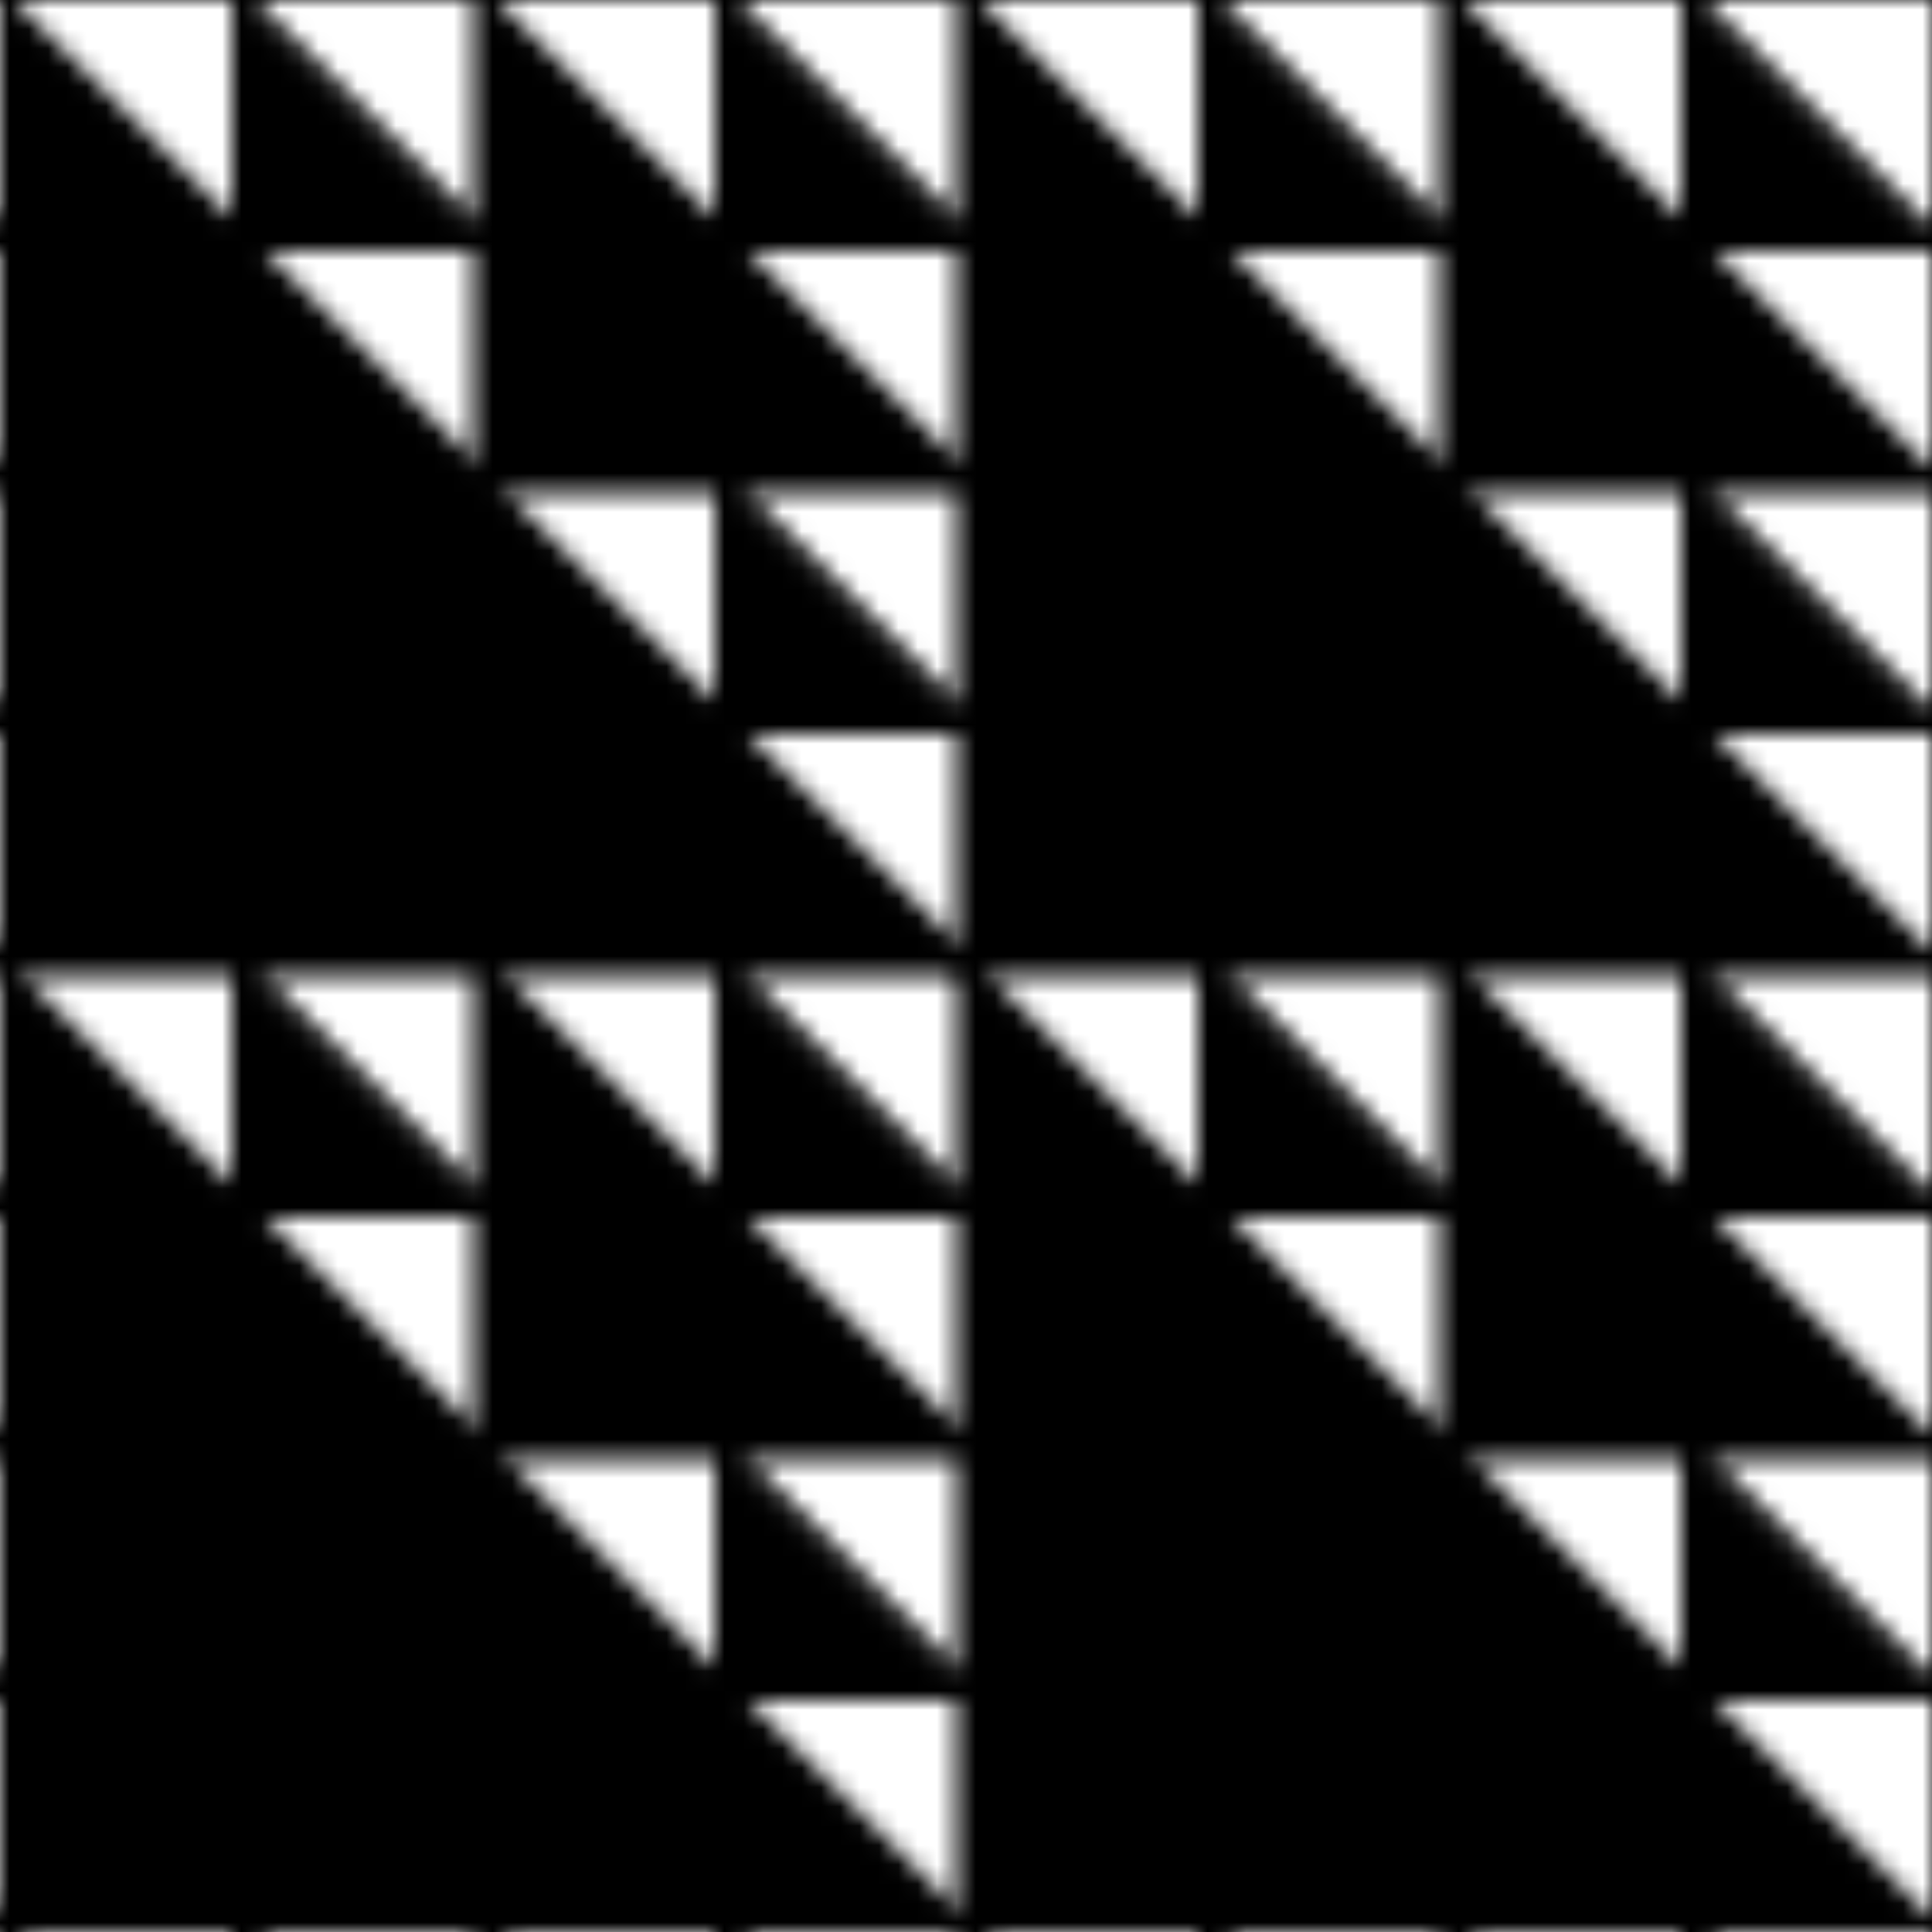
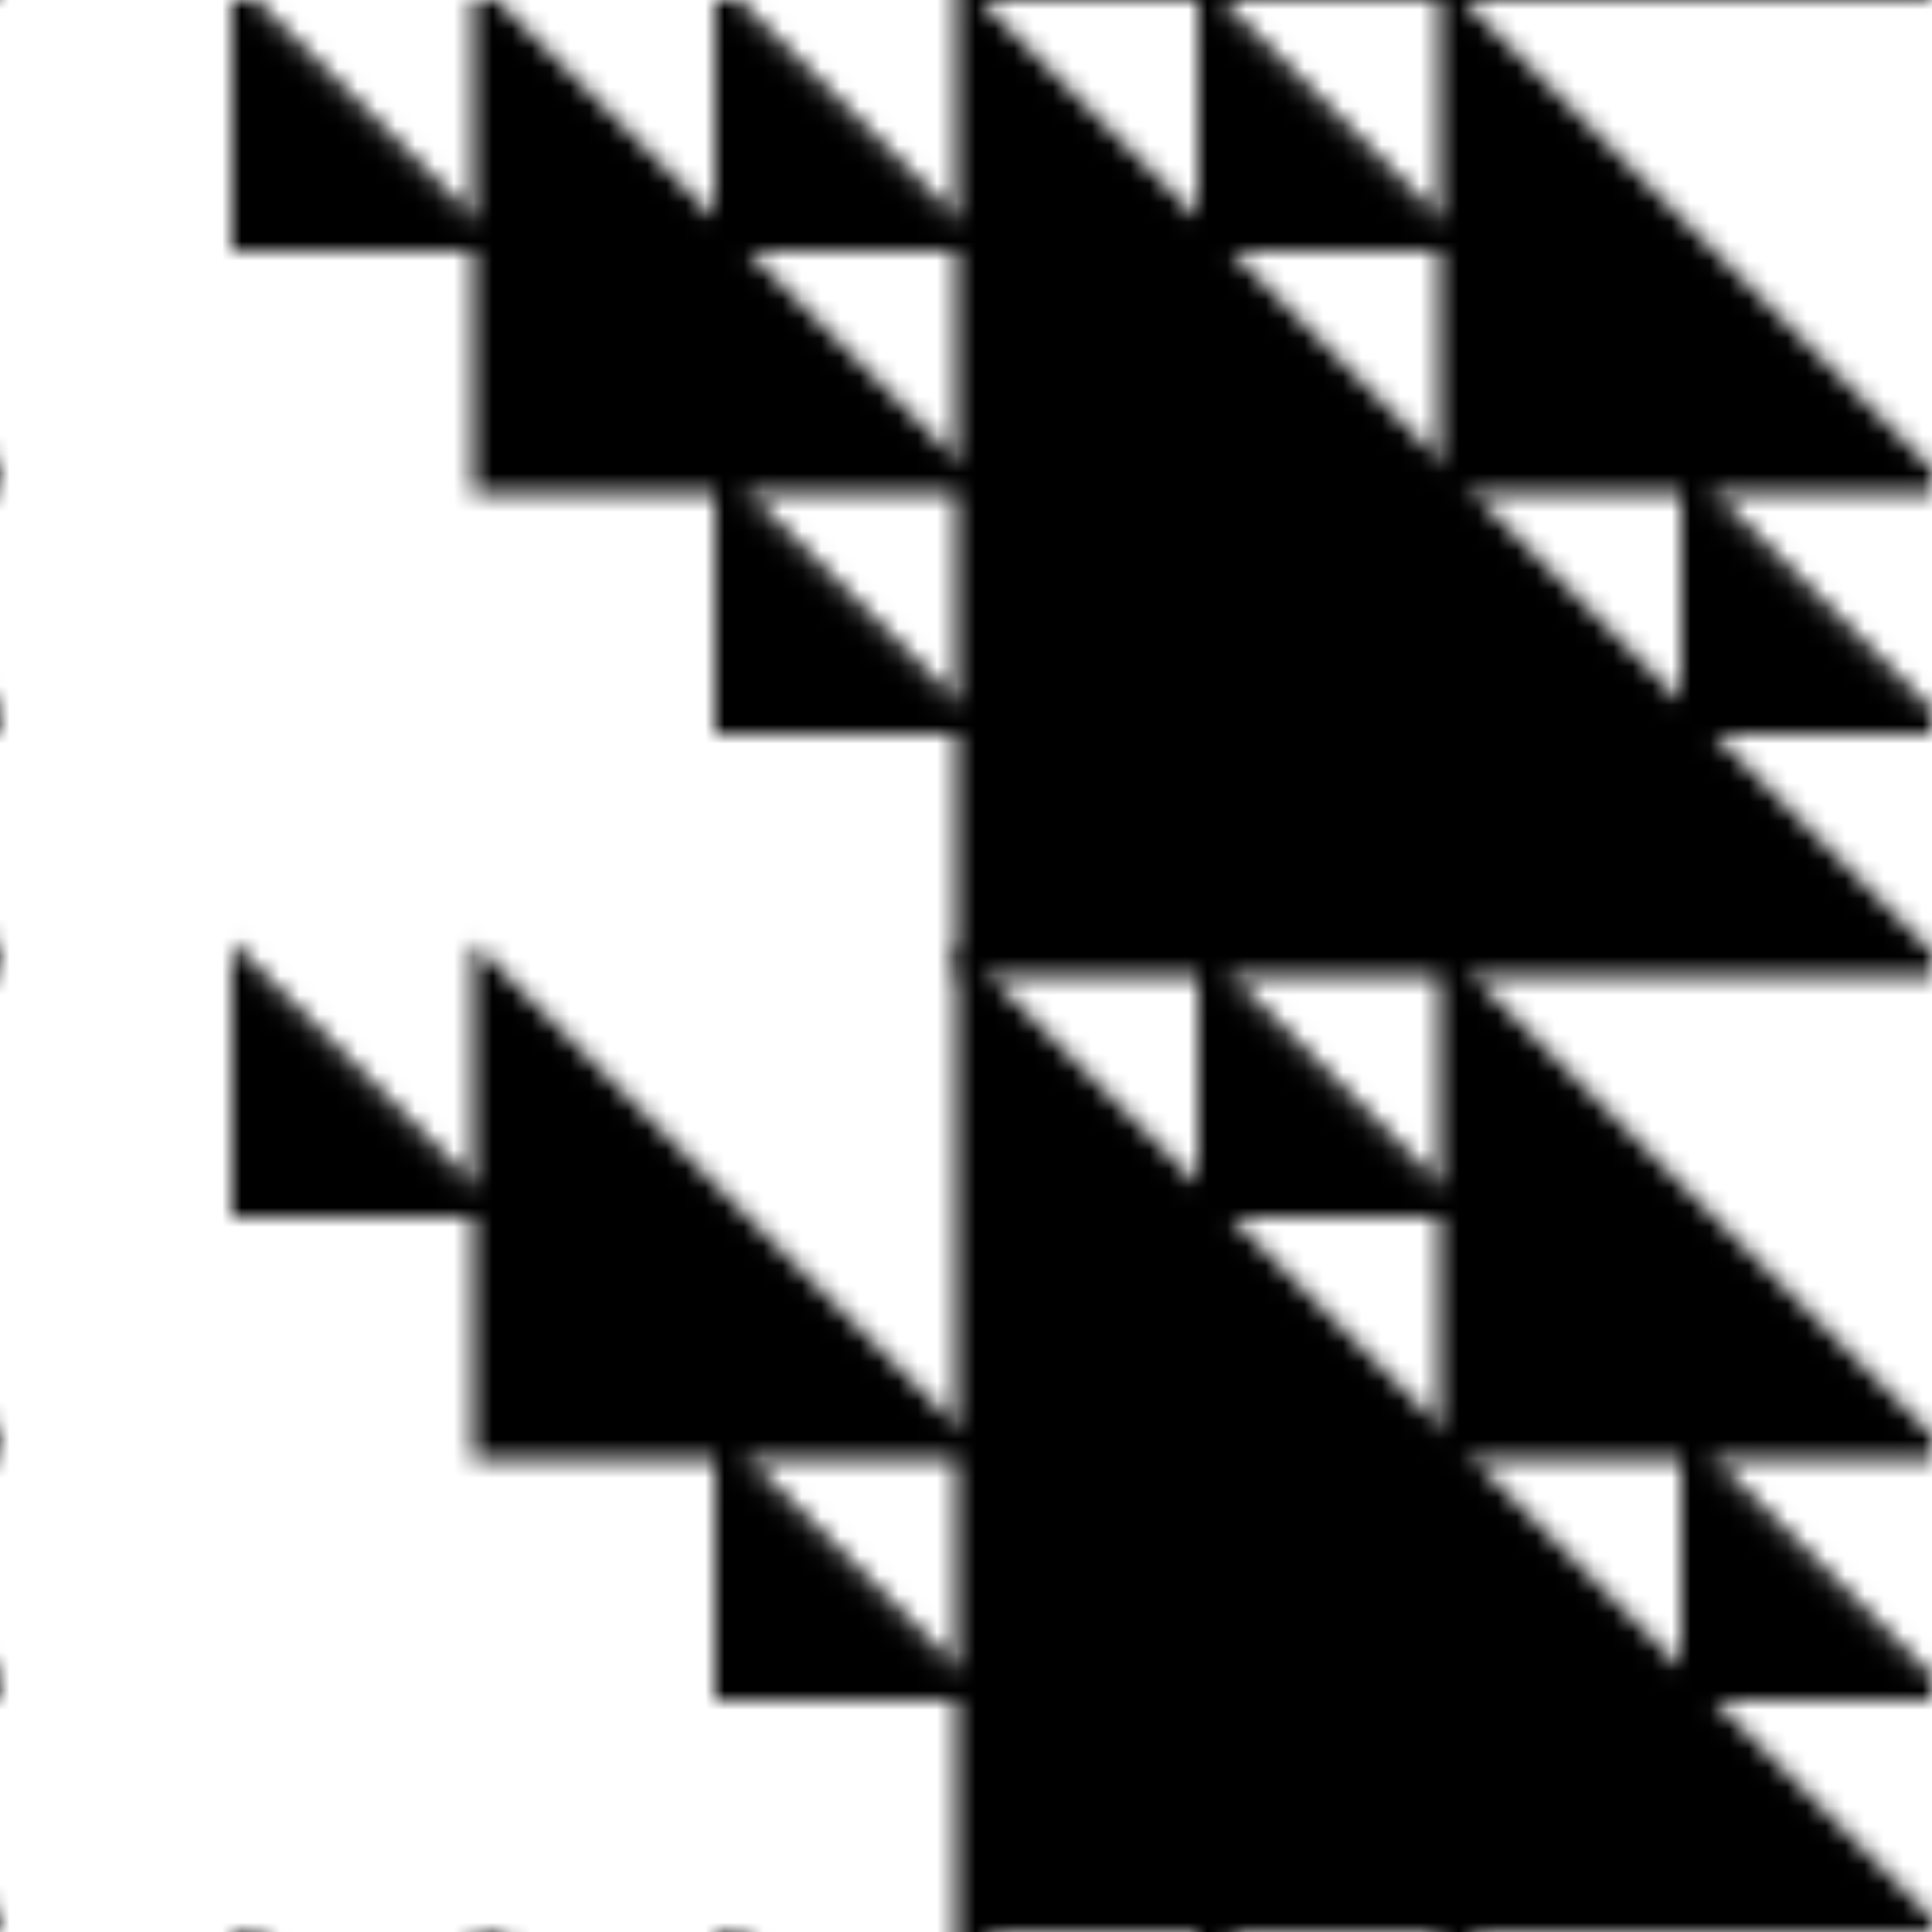
<svg xmlns="http://www.w3.org/2000/svg" height="100" version="1.0" width="100">
  <defs>
    <pattern height="100" id="triangles-byzantine-1" patternContentUnits="userSpaceOnUse" patternUnits="userSpaceOnUse" width="100">
      <g>
        <g id="first">
-           <polygon id="big-triangle" points="0,0 50,50 0,50" style="fill:black;stroke:black;stroke-width:1" />
          <polygon id="medium-triangle" points="25,0 25,25 50,25" style="fill:black;stroke:black;stroke-width:1" />
          <polygon id="small-triangle" points="37.5,0 37.5,12.5 50,12.5" style="fill:black;stroke:black;stroke-width:1" />
          <polygon points="12.5,0 12.5,12.5 25,12.5" style="fill:black;stroke:black;stroke-width:1" />
          <polygon points="37.5,25 37.5,37.5 50,37.5" style="fill:black;stroke:black;stroke-width:1" />
        </g>
        <g id="second">
          <polygon id="big-triangle" points="50,0 50,50 100,50" style="fill:black;stroke:black;stroke-width:1" />
          <polygon id="medium-triangle" points="75,0 75,25 100,25" style="fill:black;stroke:black;stroke-width:1" />
-           <polygon id="small-triangle" points="87.5,0 87.5,12.5 100,12.5" style="fill:black;stroke:black;stroke-width:1" />
          <polygon points="62.5,0 62.5,12.5 75,12.5" style="fill:black;stroke:black;stroke-width:1" />
          <polygon points="87.5,25 87.5,37.5 100,37.5" style="fill:black;stroke:black;stroke-width:1" />
        </g>
        <g id="third">
-           <polygon id="big-triangle" points="0,50 0,100 50,100" style="fill:black;stroke:black;stroke-width:1" />
          <polygon id="medium-triangle" points="25,50 25,75 50,75" style="fill:black;stroke:black;stroke-width:1" />
-           <polygon id="small-triangle" points="37.5,50 37.5,62.5 50,62.5" style="fill:black;stroke:black;stroke-width:1" />
          <polygon points="12.5,50 12.5,62.5 25,62.5" style="fill:black;stroke:black;stroke-width:1" />
          <polygon points="37.5,75 37.5,87.5 50,87.5" style="fill:black;stroke:black;stroke-width:1" />
        </g>
        <g id="fourth">
          <polygon id="big-triangle" points="50,50 50,100 100,100" style="fill:black;stroke:black;stroke-width:1" />
          <polygon id="medium-triangle" points="75,50 75,75 100,75" style="fill:black;stroke:black;stroke-width:1" />
-           <polygon id="small-triangle" points="87.5,50 87.5,62.5 100,62.5" style="fill:black;stroke:black;stroke-width:1" />
          <polygon points="62.5,50 62.5,62.5 75,62.5" style="fill:black;stroke:black;stroke-width:1" />
          <polygon points="87.5,75 87.5,87.5 100,87.5" style="fill:black;stroke:black;stroke-width:1" />
        </g>
      </g>
    </pattern>
  </defs>
  <rect fill="url(#triangles-byzantine-1)" height="100" width="100" x="0" y="0" />
</svg>